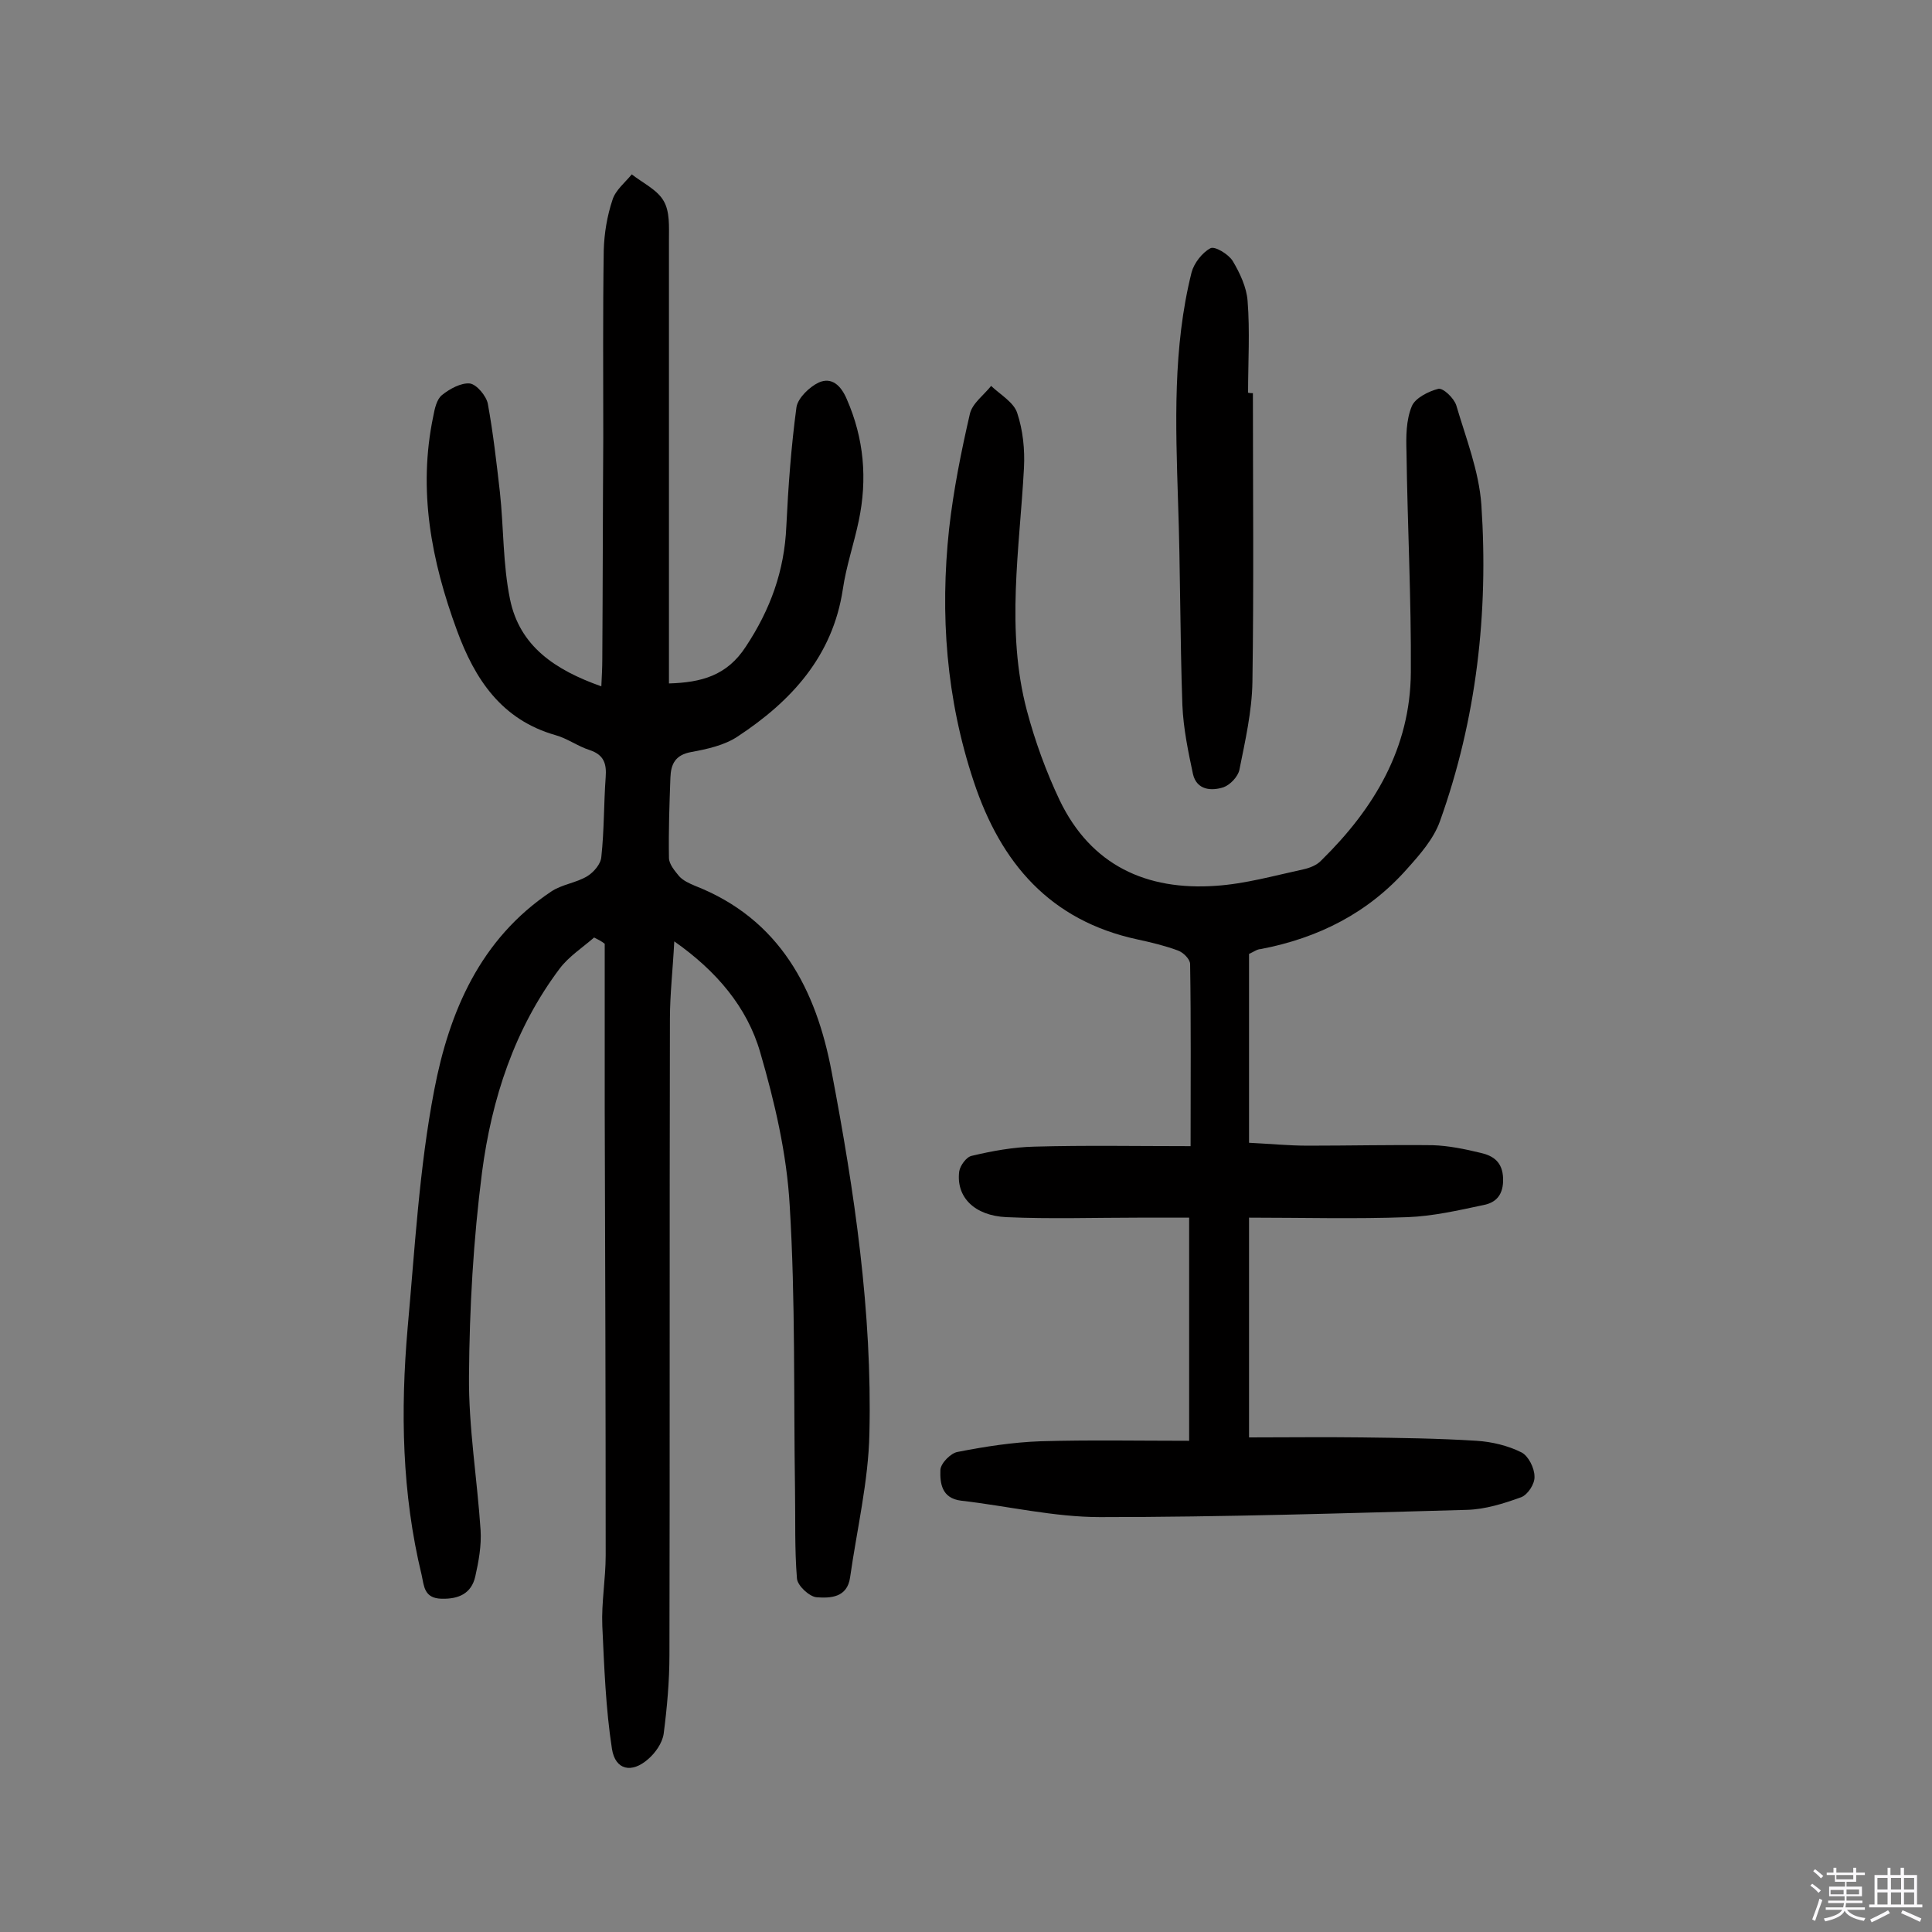
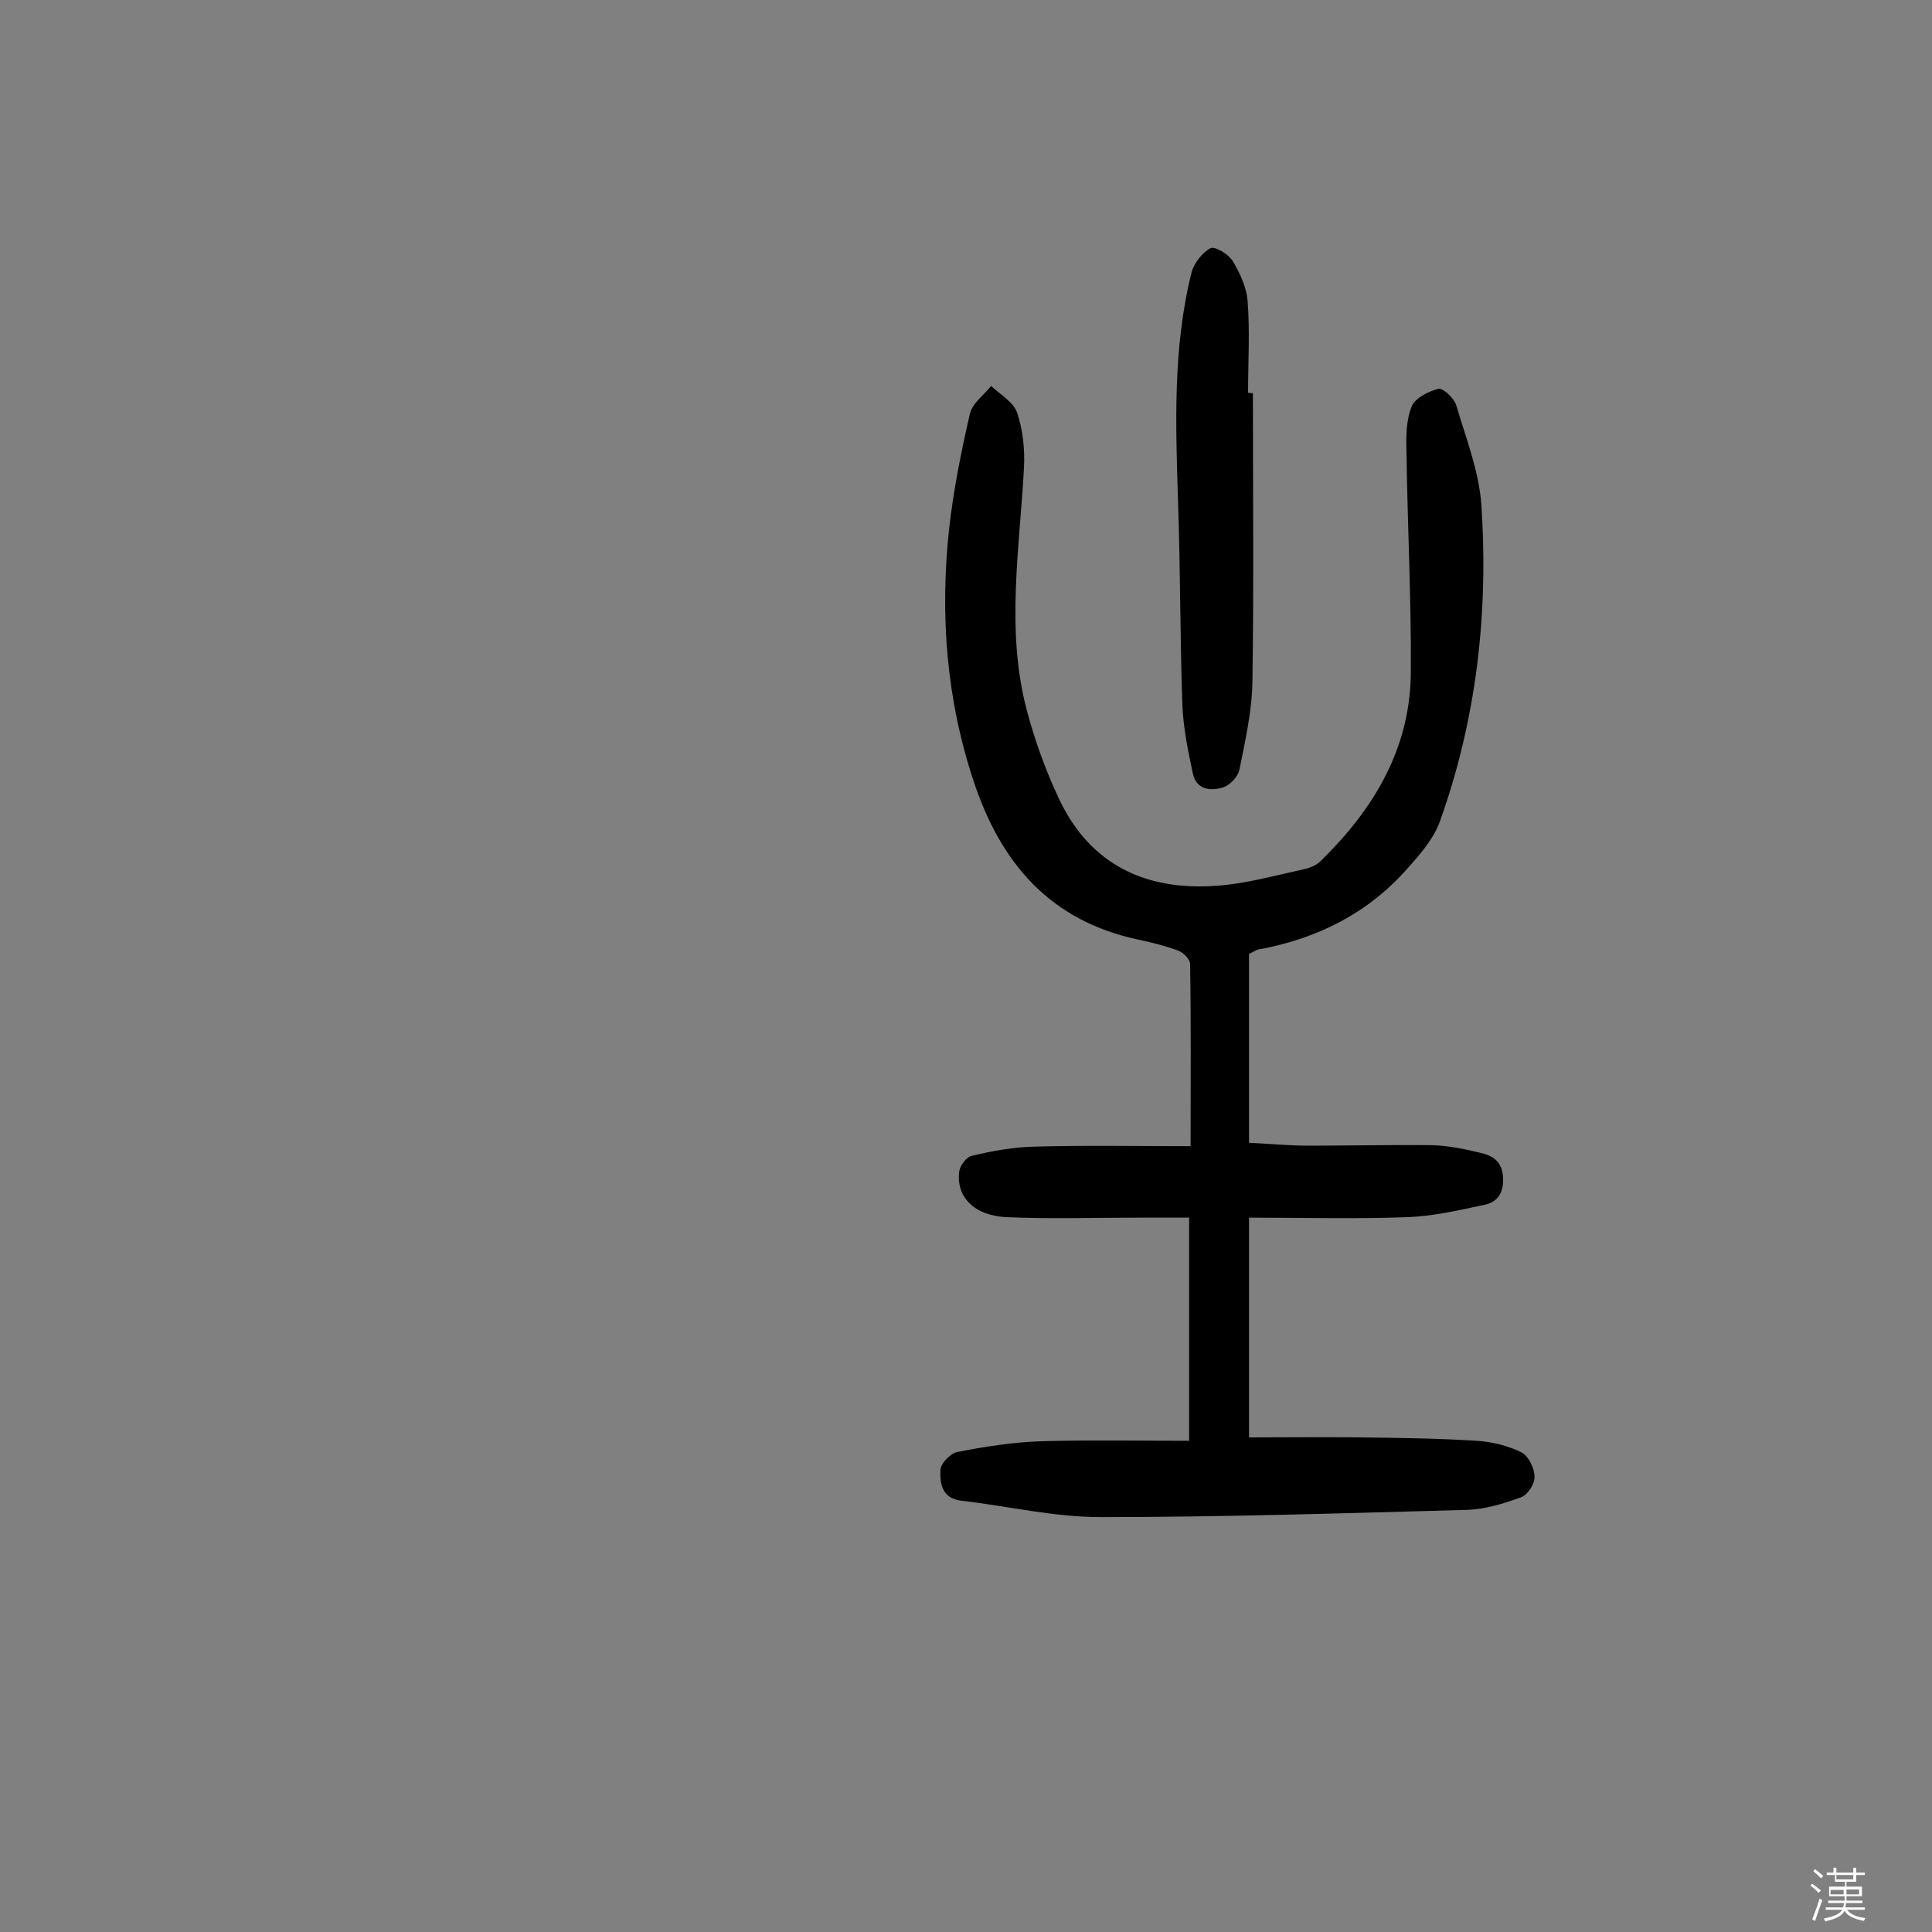
<svg xmlns="http://www.w3.org/2000/svg" enable-background="new 0 0 400 400" viewBox="0 0 400 400">
  <rect x="0" y="0" width="400" height="400" fill="#808080" stroke="none" />
  <path d="m374.8 390.4.4-.4c.7.5 1.3 1 1.8 1.4l-.5.5c-.5-.6-1.1-1.1-1.7-1.5zm1 7.3-.6-.3c.5-1.4 1.1-2.8 1.5-4.3.2.1.4.2.6.3-.5 1.3-1 2.8-1.5 4.3zm-.4-10.3.4-.4c.4.3 1 .8 1.7 1.4l-.5.5c-.4-.5-1-1-1.6-1.5zm2.5.3h1.7v-1h.6v1h3.5v-1h.6v1h1.8v.5h-1.8v1.4h-2v1h3.2v2h-3.2v.9h3.3v.5h-3.4c0 .3-.1.6-.1.9h4v.5h-3.7c.7.9 1.9 1.5 3.8 1.7-.1.2-.2.4-.3.6-2.1-.4-3.5-1.1-4-2.1-.4 1-1.8 1.7-4 2.2-.1-.2-.2-.4-.3-.6 2.1-.4 3.4-1 3.8-1.8h-3.4v-.5h3.6c.1-.3.1-.6.2-.9h-3.3v-.5h3.4c0-.3 0-.6 0-.9h-3.2v-2h3.3v-1h-2.1v-1.4h-1.7v-.5zm1.1 3.5v1h2.7c0-.3 0-.4 0-.4 0-.1 0-.2 0-.2 0-.1 0-.2 0-.3h-2.7zm1.2-3v.9h3.5v-.9zm4.7 3h-2.6v.6.4h2.6z" fill="#fbfafc" />
-   <path d="m393.6 386.7h.6v1.5h2.7v6.1h1.1v.6h-11v-.6h1.1v-6.1h2.7v-1.5h.6v1.5h2.1v-1.5zm-2.7 8.8.4.6c-1.2.6-2.5 1.3-3.8 1.9-.1-.2-.2-.4-.3-.6 1.2-.6 2.5-1.2 3.7-1.9zm-2.2-6.7v2.4h2.1v-2.4zm0 3v2.5h2.1v-2.5zm2.8-3v2.4h2.1v-2.4zm0 3v2.5h2.1v-2.5zm6 6.1c-1.4-.7-2.7-1.3-3.9-1.8l.3-.6c1.5.6 2.7 1.2 3.9 1.7zm-1.2-9.1h-2.1v2.4h2.1zm-2.1 3v2.5h2.1v-2.5z" fill="#fbfafc" />
  <g fill="#010000">
-     <path d="m123 194.1c-2.4 2.1-5.2 3.9-7.1 6.4-9.4 12.5-14.1 27-16.1 42.2-1.8 14-2.6 28.1-2.7 42.2-.1 10.6 1.7 21.3 2.4 31.9.2 3.2-.4 6.5-1.1 9.6-.8 3.5-3.4 4.7-7 4.6s-3.6-2.6-4.1-4.9c-4.1-16.9-4.4-34-2.9-51.2 1.5-16.5 2.4-33.1 5.5-49.2 3.1-16.2 9.5-31.3 24.2-41.1 2.2-1.5 5.2-1.8 7.5-3.2 1.3-.8 2.8-2.5 2.9-4 .6-5.5.5-11 .9-16.5.2-2.7-.3-4.6-3.3-5.6-2.5-.8-4.6-2.4-7.1-3.1-11.2-3.2-16.7-11.6-20.4-21.7-5.3-14.4-8.1-29-4.9-44.3.3-1.6.7-3.5 1.8-4.4 1.6-1.3 4-2.6 5.8-2.4 1.4.2 3.4 2.6 3.7 4.2 1.1 6 1.8 12.2 2.5 18.3.8 7.4.6 14.9 2.1 22.2 2 9.7 9.3 14.6 18.9 18 .1-2.2.2-3.9.2-5.6.1-15.3.1-30.5.2-45.8 0-13-.1-25.9.1-38.9.1-3.5.7-7.1 1.8-10.4.6-2 2.6-3.6 4-5.3 2.3 1.8 5.3 3.2 6.6 5.5 1.3 2.2 1.1 5.3 1.1 8v86.3 5.6c6.7-.2 12-1.6 15.9-7.6 5.1-7.7 8-15.7 8.4-24.9.4-8.3 1-16.5 2.1-24.7.3-1.9 2.7-4.2 4.6-5.1 2.7-1.2 4.6.6 5.8 3.4 3.6 8.2 4.3 16.6 2.5 25.2-1 4.8-2.6 9.4-3.3 14.2-2.1 13.9-10.7 23.2-21.8 30.5-2.7 1.8-6.3 2.6-9.6 3.2s-4.2 2.5-4.3 5.3c-.2 5.5-.4 11-.3 16.6 0 1.3 1.2 2.7 2.1 3.8.8.9 2.1 1.5 3.3 2 17.6 6.9 25.1 21.5 28.3 38.6 4.7 24.7 8.4 49.6 7.8 74.8-.2 9.9-2.6 19.9-4 29.8-.6 4.2-4.1 4.3-6.9 4.1-1.5-.1-4-2.4-4.1-3.9-.5-6.1-.3-12.3-.4-18.4-.3-19.6.1-39.2-1.1-58.8-.6-10.7-3.1-21.4-6.1-31.7-2.7-9.4-9.1-16.9-17.8-23-.3 5.9-.9 11-.9 16.1-.1 43.9 0 87.7-.1 131.6 0 5.5-.5 11-1.2 16.4-.3 1.9-1.7 3.9-3.2 5.2-3.4 3-6.8 2.3-7.5-2.1-1.3-8.4-1.6-17-2-25.5-.2-4.8.7-9.7.7-14.6 0-30.9-.1-61.7-.2-92.6 0-11.3 0-22.7 0-34-.6-.5-1.4-.9-2.2-1.3z" />
    <path d="m258.6 197.5v39.1c4.2.2 8.2.6 12.2.6 8.6 0 17.2-.2 25.8-.1 3.3.1 6.7.8 10 1.6 2.6.6 4.5 1.9 4.6 5.3.1 3.3-1.4 5-4.1 5.5-5.2 1.1-10.4 2.3-15.7 2.5-10.8.4-21.7.1-32.8.1v45.5c7.8 0 15.6-.1 23.3 0 7.9.1 15.9.2 23.8.7 3.2.2 6.5 1 9.3 2.4 1.4.7 2.7 3.2 2.7 5 .1 1.5-1.4 3.8-2.8 4.3-3.6 1.3-7.4 2.5-11.2 2.6-25.3.7-50.6 1.5-75.9 1.5-9.6 0-19.2-2.3-28.8-3.4-4.1-.5-4.4-3.7-4.3-6.4.1-1.4 2.2-3.5 3.6-3.7 5.6-1.1 11.4-2 17.1-2.2 10.2-.3 20.3-.1 30.8-.1 0-15.8 0-30.5 0-46.2-3.5 0-7 0-10.5 0-9.1 0-18.2.3-27.3-.1-6.7-.3-10.5-4.2-9.8-9.5.2-1.2 1.5-3 2.6-3.2 4.2-1 8.6-1.8 12.9-1.9 10.6-.3 21.3-.1 32.4-.1 0-13.4.1-25.5-.1-37.7 0-1-1.4-2.4-2.5-2.8-2.7-1-5.6-1.7-8.4-2.3-18.1-3.9-28.3-15.8-33.9-32.7-5.7-17.1-7-34.6-5.1-52.3.9-8 2.5-16 4.3-23.8.5-2.2 2.9-3.9 4.4-5.8 1.9 1.8 4.7 3.4 5.4 5.6 1.2 3.6 1.6 7.6 1.4 11.4-.9 16.8-3.8 33.6.6 50.2 1.7 6.4 4 12.7 6.8 18.6 6.5 13.5 18 18.7 32.3 17.7 6.1-.4 12.1-2.1 18.1-3.4 1.4-.3 2.9-.9 3.8-1.9 10.9-10.7 18.4-23.2 18.5-38.9.1-15.2-.7-30.4-.9-45.6-.1-3.2-.1-6.6 1.1-9.5.7-1.7 3.5-3.1 5.5-3.6 1-.2 3.2 1.9 3.7 3.4 2 6.8 4.7 13.6 5.2 20.6 1.5 22.4-1 44.4-8.6 65.6-1.3 3.6-4.1 6.8-6.7 9.7-8.1 9.2-18.4 14.4-30.4 16.7-.7 0-1.5.6-2.4 1z" />
    <path d="m259.4 81.4c0 19.9.2 39.9-.1 59.8-.1 6.1-1.5 12.2-2.7 18.2-.3 1.4-1.9 3.1-3.3 3.6-2.5.8-5.5.6-6.3-2.7-1-4.7-2-9.5-2.2-14.3-.5-14.1-.4-28.1-.9-42.2-.5-15.9-1.1-31.8 2.8-47.4.5-1.9 2.2-4.1 3.9-5 .9-.5 3.7 1.2 4.6 2.6 1.5 2.5 2.9 5.5 3.1 8.3.5 6.3.1 12.6.1 19 .4.1.7.1 1 .1z" />
  </g>
</svg>